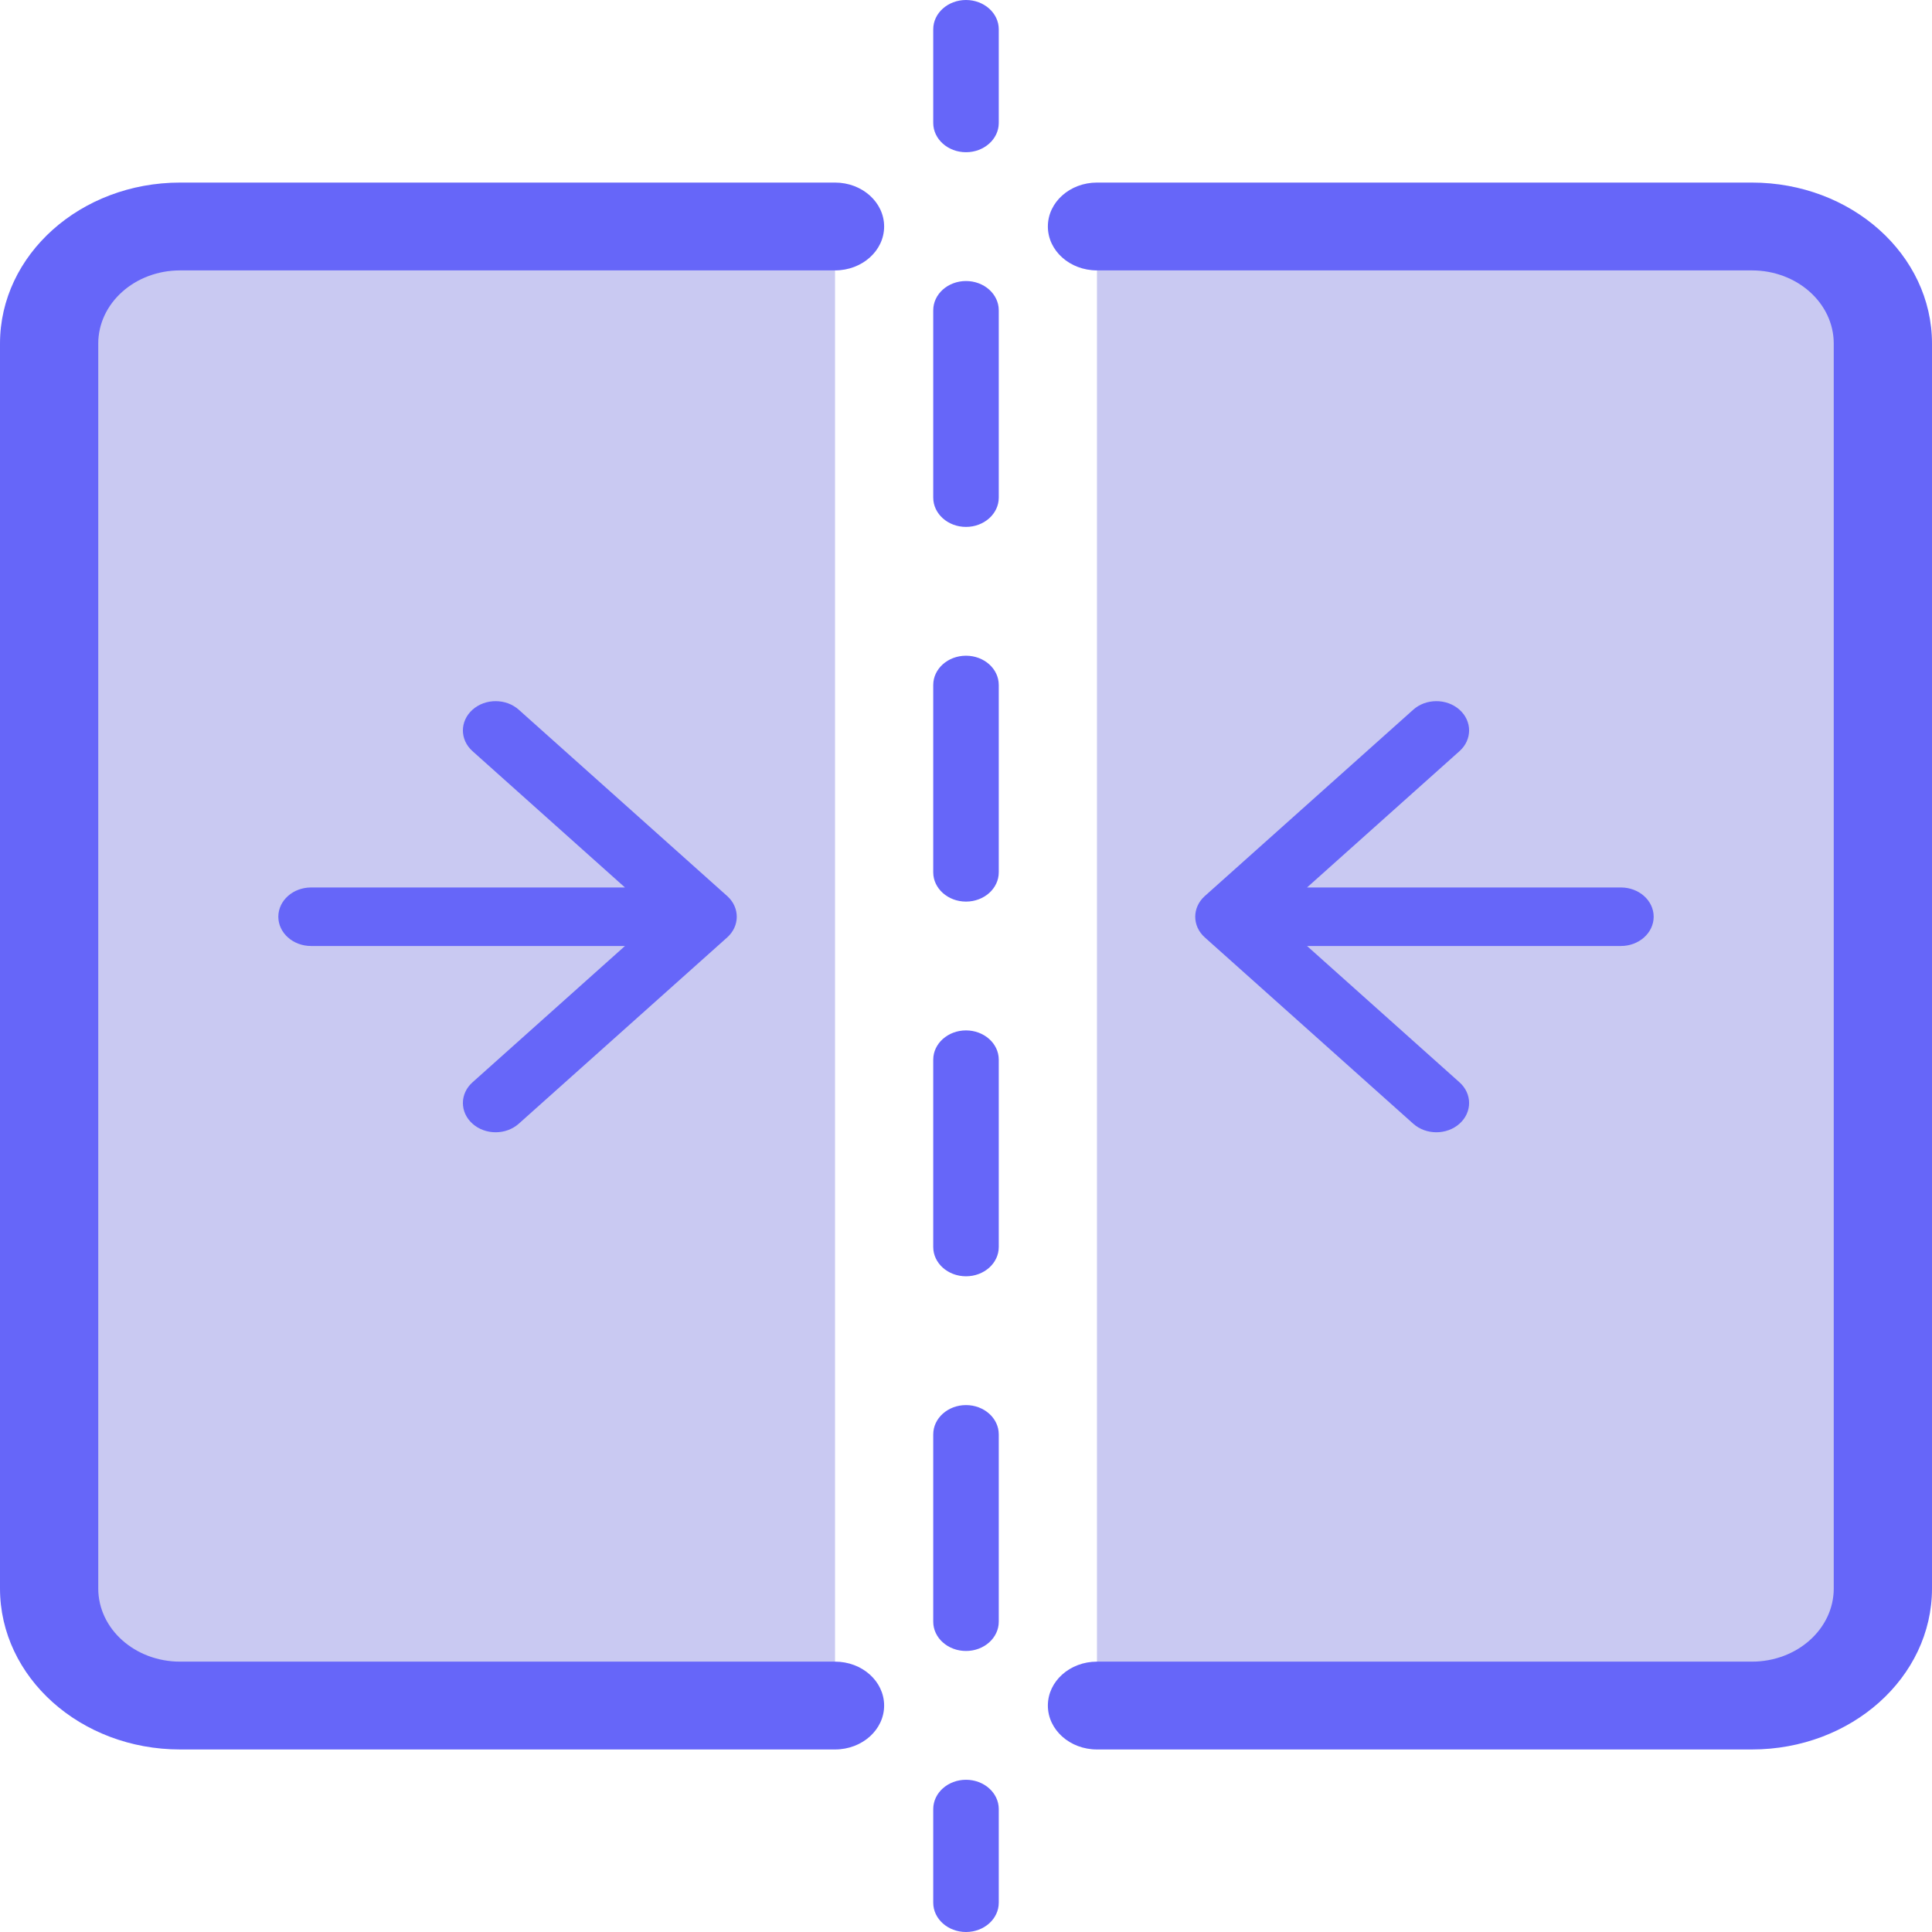
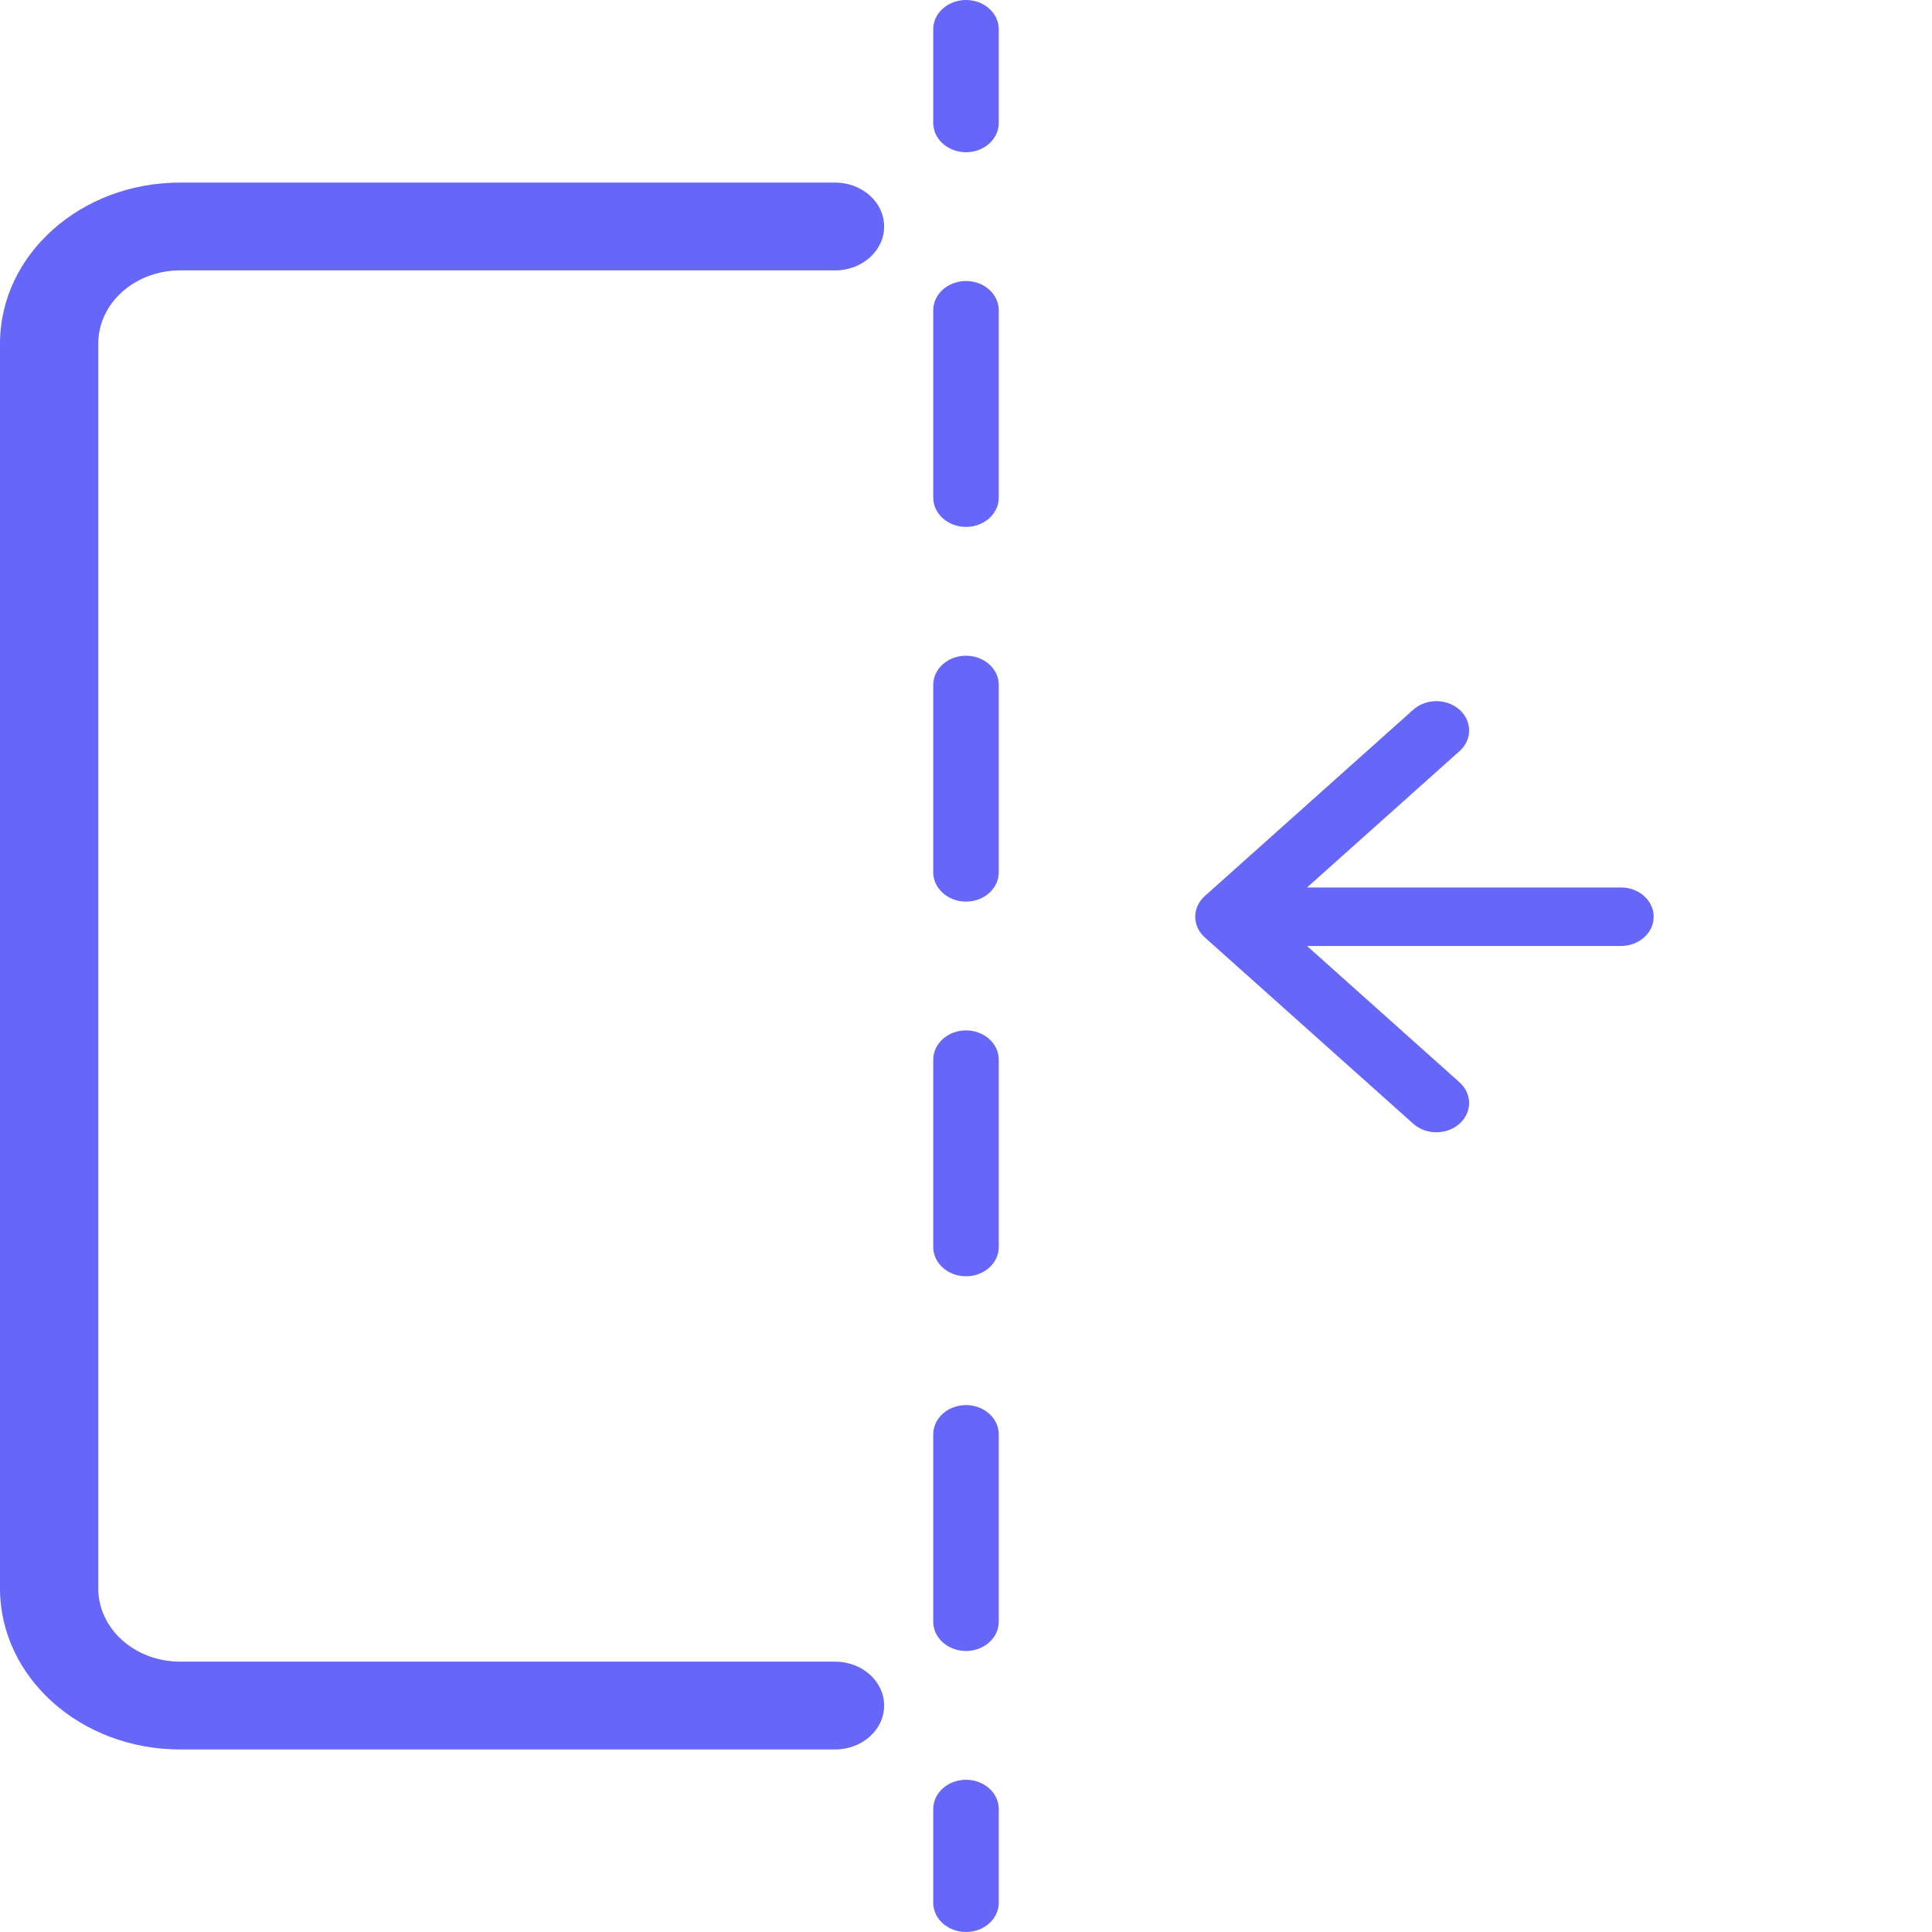
<svg xmlns="http://www.w3.org/2000/svg" width="48" height="48" viewBox="0 0 48 48" fill="none">
-   <path d="M1.22 8.536C1.22 6.93 2.677 5.627 4.475 5.627H20.746V42.374H4.475C2.677 42.374 1.22 41.071 1.22 39.465V8.536Z" fill="#C9C9F2" />
-   <path d="M46.78 8.536C46.78 6.93 45.323 5.627 43.525 5.627H27.254V42.374H43.525C45.323 42.374 46.78 41.071 46.78 39.465V8.536Z" fill="#C9C9F2" />
  <path fill-rule="evenodd" clip-rule="evenodd" d="M0 8.536C0 6.327 2.003 4.536 4.475 4.536H20.746C21.42 4.536 21.966 5.025 21.966 5.627C21.966 6.23 21.42 6.718 20.746 6.718H4.475C3.351 6.718 2.441 7.532 2.441 8.536V39.465C2.441 40.469 3.351 41.283 4.475 41.283H20.746C21.42 41.283 21.966 41.771 21.966 42.374C21.966 42.976 21.42 43.465 20.746 43.465H4.475C2.003 43.465 0 41.674 0 39.465V8.536Z" fill="#6666F9" />
-   <path fill-rule="evenodd" clip-rule="evenodd" d="M48 8.536C48 6.327 45.997 4.536 43.525 4.536H27.254C26.58 4.536 26.034 5.025 26.034 5.627C26.034 6.23 26.58 6.718 27.254 6.718H43.525C44.649 6.718 45.559 7.532 45.559 8.536V39.465C45.559 40.469 44.649 41.283 43.525 41.283H27.254C26.58 41.283 26.034 41.771 26.034 42.374C26.034 42.976 26.58 43.465 27.254 43.465H43.525C45.997 43.465 48 41.674 48 39.465V8.536Z" fill="#6666F9" />
  <path fill-rule="evenodd" clip-rule="evenodd" d="M24 0C24.449 0 24.814 0.326 24.814 0.727V3.055C24.814 3.456 24.449 3.782 24 3.782C23.551 3.782 23.186 3.456 23.186 3.055V0.727C23.186 0.326 23.551 0 24 0ZM24 6.982C24.449 6.982 24.814 7.307 24.814 7.709V12.364C24.814 12.765 24.449 13.091 24 13.091C23.551 13.091 23.186 12.765 23.186 12.364V7.709C23.186 7.307 23.551 6.982 24 6.982ZM24 16.291C24.449 16.291 24.814 16.616 24.814 17.018V21.673C24.814 22.074 24.449 22.4 24 22.4C23.551 22.4 23.186 22.074 23.186 21.673V17.018C23.186 16.616 23.551 16.291 24 16.291ZM24 25.6C24.449 25.6 24.814 25.926 24.814 26.327V30.982C24.814 31.384 24.449 31.709 24 31.709C23.551 31.709 23.186 31.384 23.186 30.982V26.327C23.186 25.926 23.551 25.6 24 25.6ZM24 34.909C24.449 34.909 24.814 35.235 24.814 35.636V40.291C24.814 40.693 24.449 41.018 24 41.018C23.551 41.018 23.186 40.693 23.186 40.291V35.636C23.186 35.235 23.551 34.909 24 34.909ZM24 44.218C24.449 44.218 24.814 44.544 24.814 44.946V47.273C24.814 47.674 24.449 48 24 48C23.551 48 23.186 47.674 23.186 47.273V44.946C23.186 44.544 23.551 44.218 24 44.218Z" fill="#6666F9" />
-   <path fill-rule="evenodd" clip-rule="evenodd" d="M12.889 17.633L18.067 22.262C18.384 22.546 18.384 23.006 18.067 23.29L12.889 27.918C12.572 28.202 12.056 28.202 11.739 27.918C11.421 27.634 11.421 27.174 11.739 26.89L15.527 23.503H7.729C7.279 23.503 6.915 23.177 6.915 22.776C6.915 22.374 7.279 22.049 7.729 22.049H15.527L11.739 18.662C11.421 18.378 11.421 17.917 11.739 17.633C12.056 17.349 12.572 17.349 12.889 17.633Z" fill="#6666F9" />
  <path fill-rule="evenodd" clip-rule="evenodd" d="M35.111 17.633L29.933 22.262C29.616 22.546 29.616 23.006 29.933 23.29L35.111 27.918C35.428 28.202 35.944 28.202 36.261 27.918C36.579 27.634 36.579 27.174 36.261 26.89L32.473 23.503H40.271C40.721 23.503 41.085 23.177 41.085 22.776C41.085 22.374 40.721 22.049 40.271 22.049H32.473L36.261 18.662C36.579 18.378 36.579 17.917 36.261 17.633C35.944 17.349 35.428 17.349 35.111 17.633Z" fill="#6666F9" />
</svg>